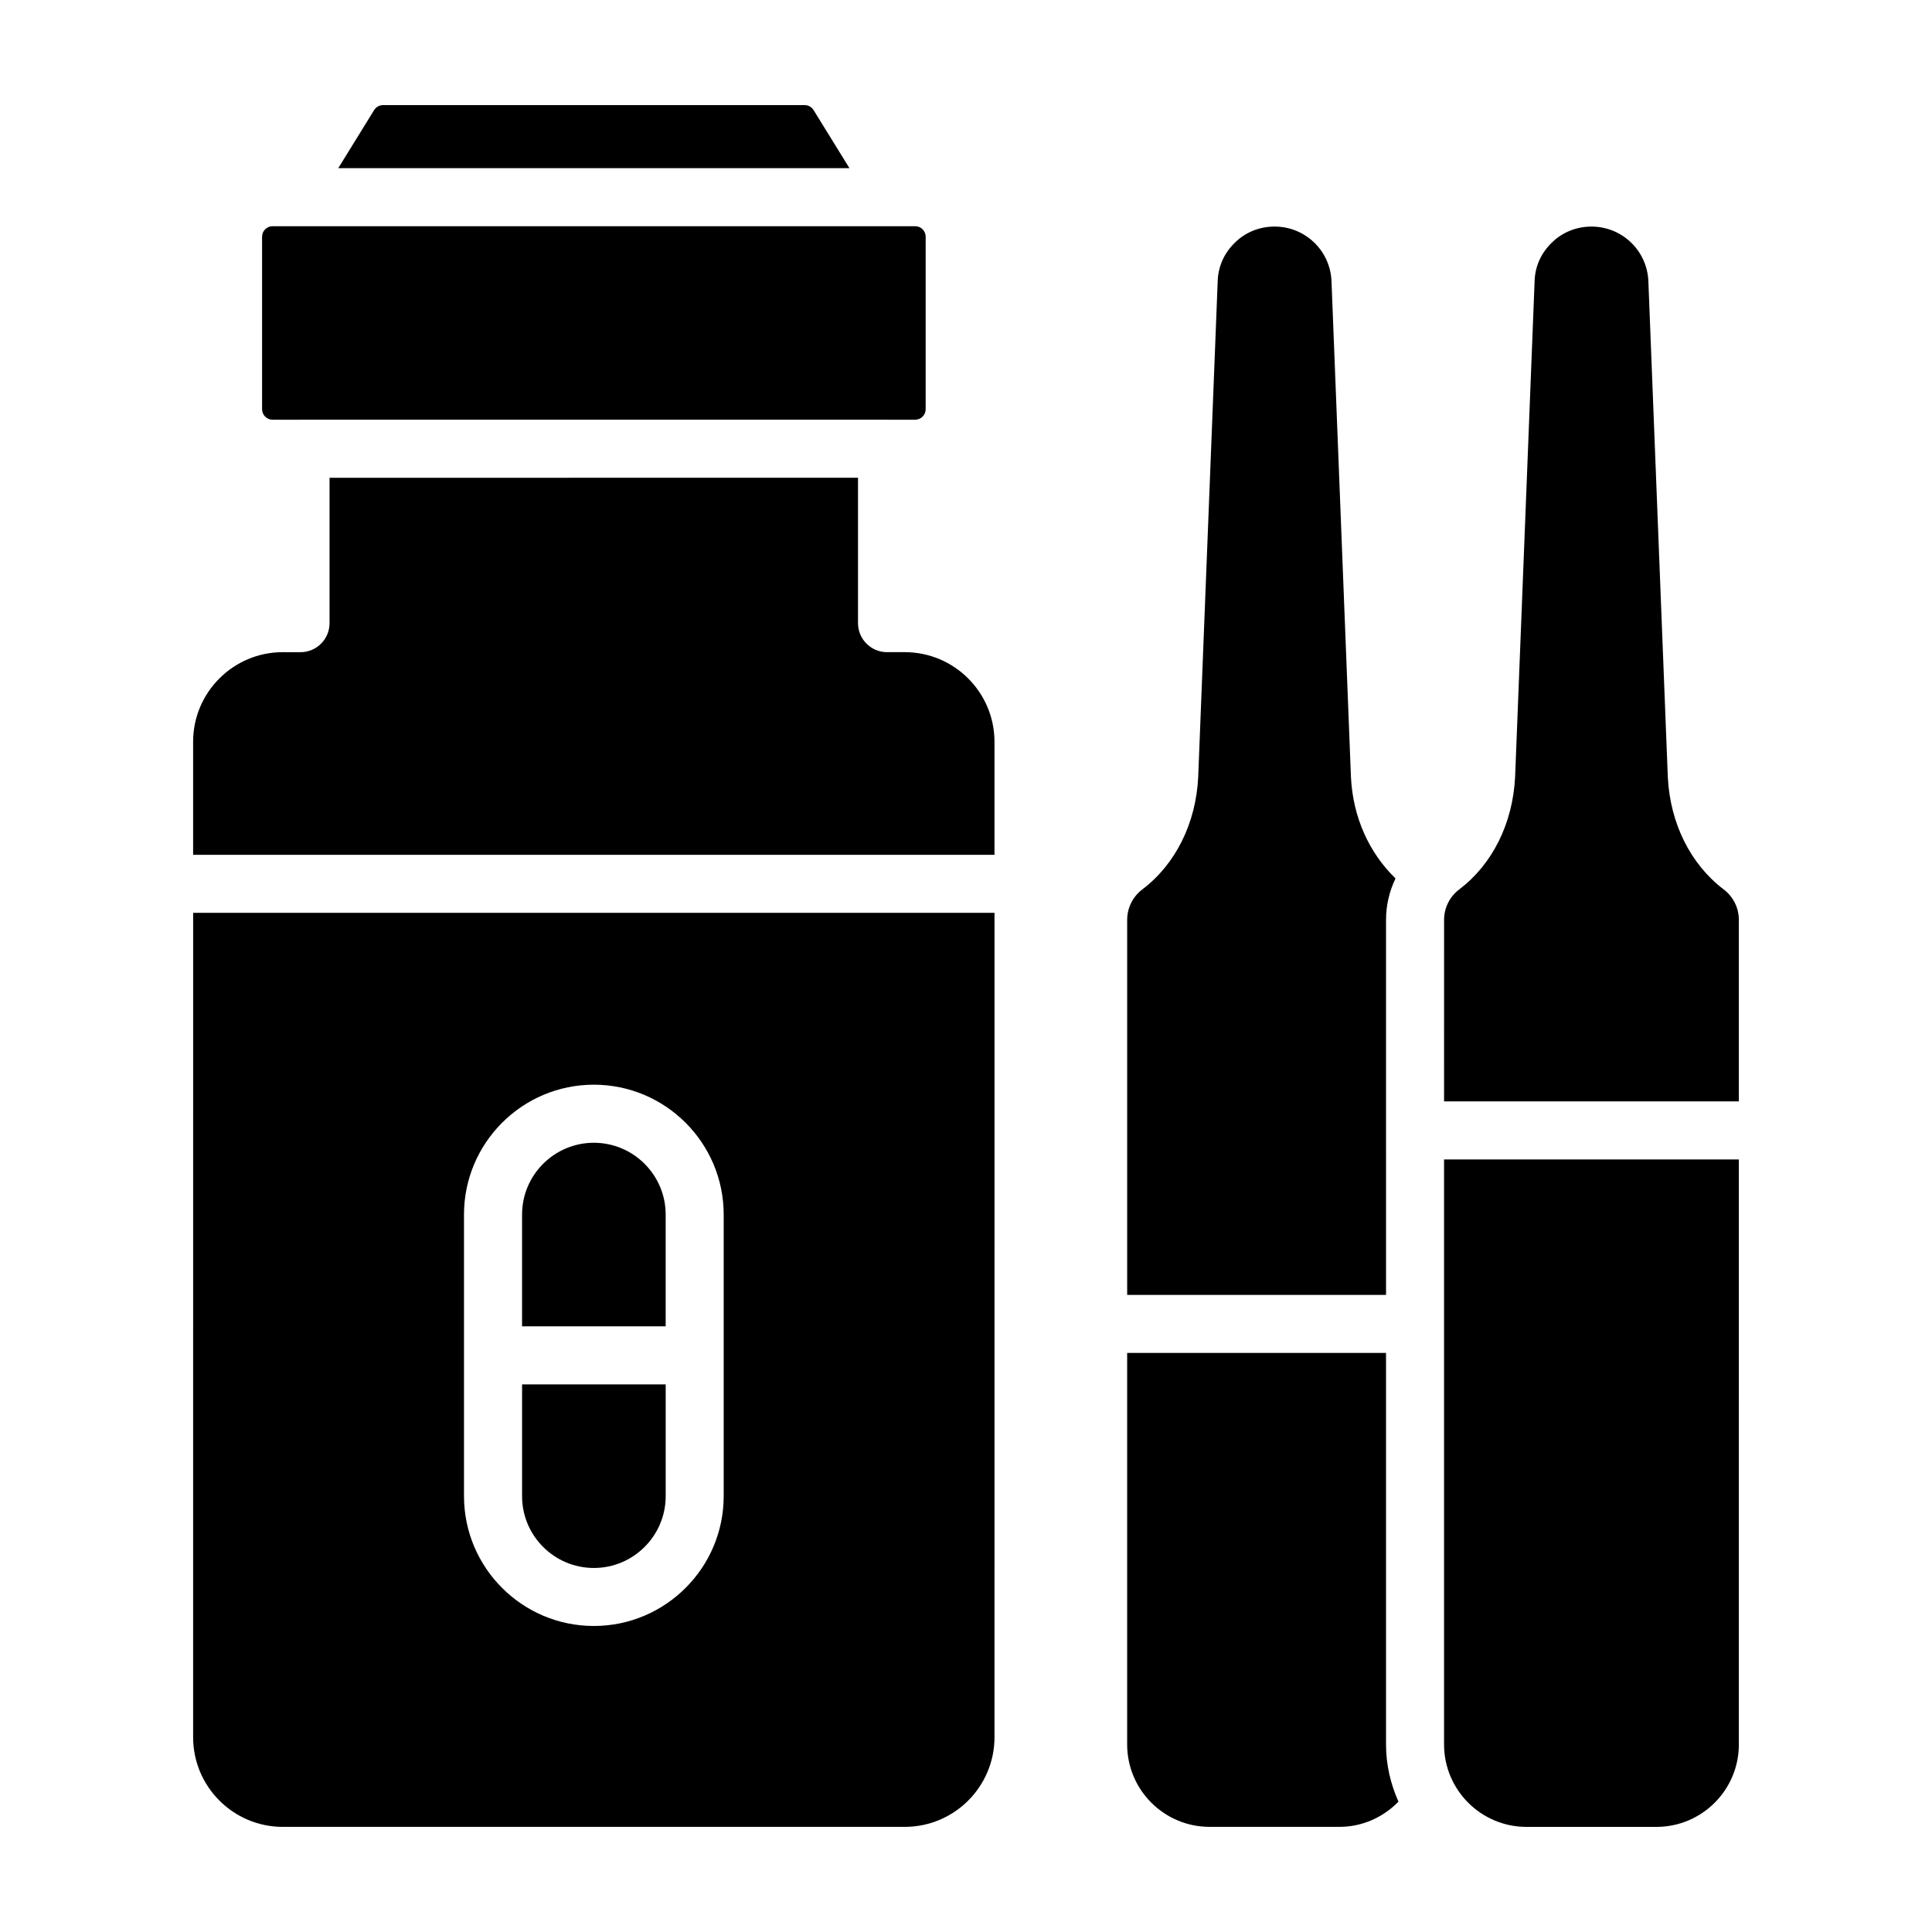
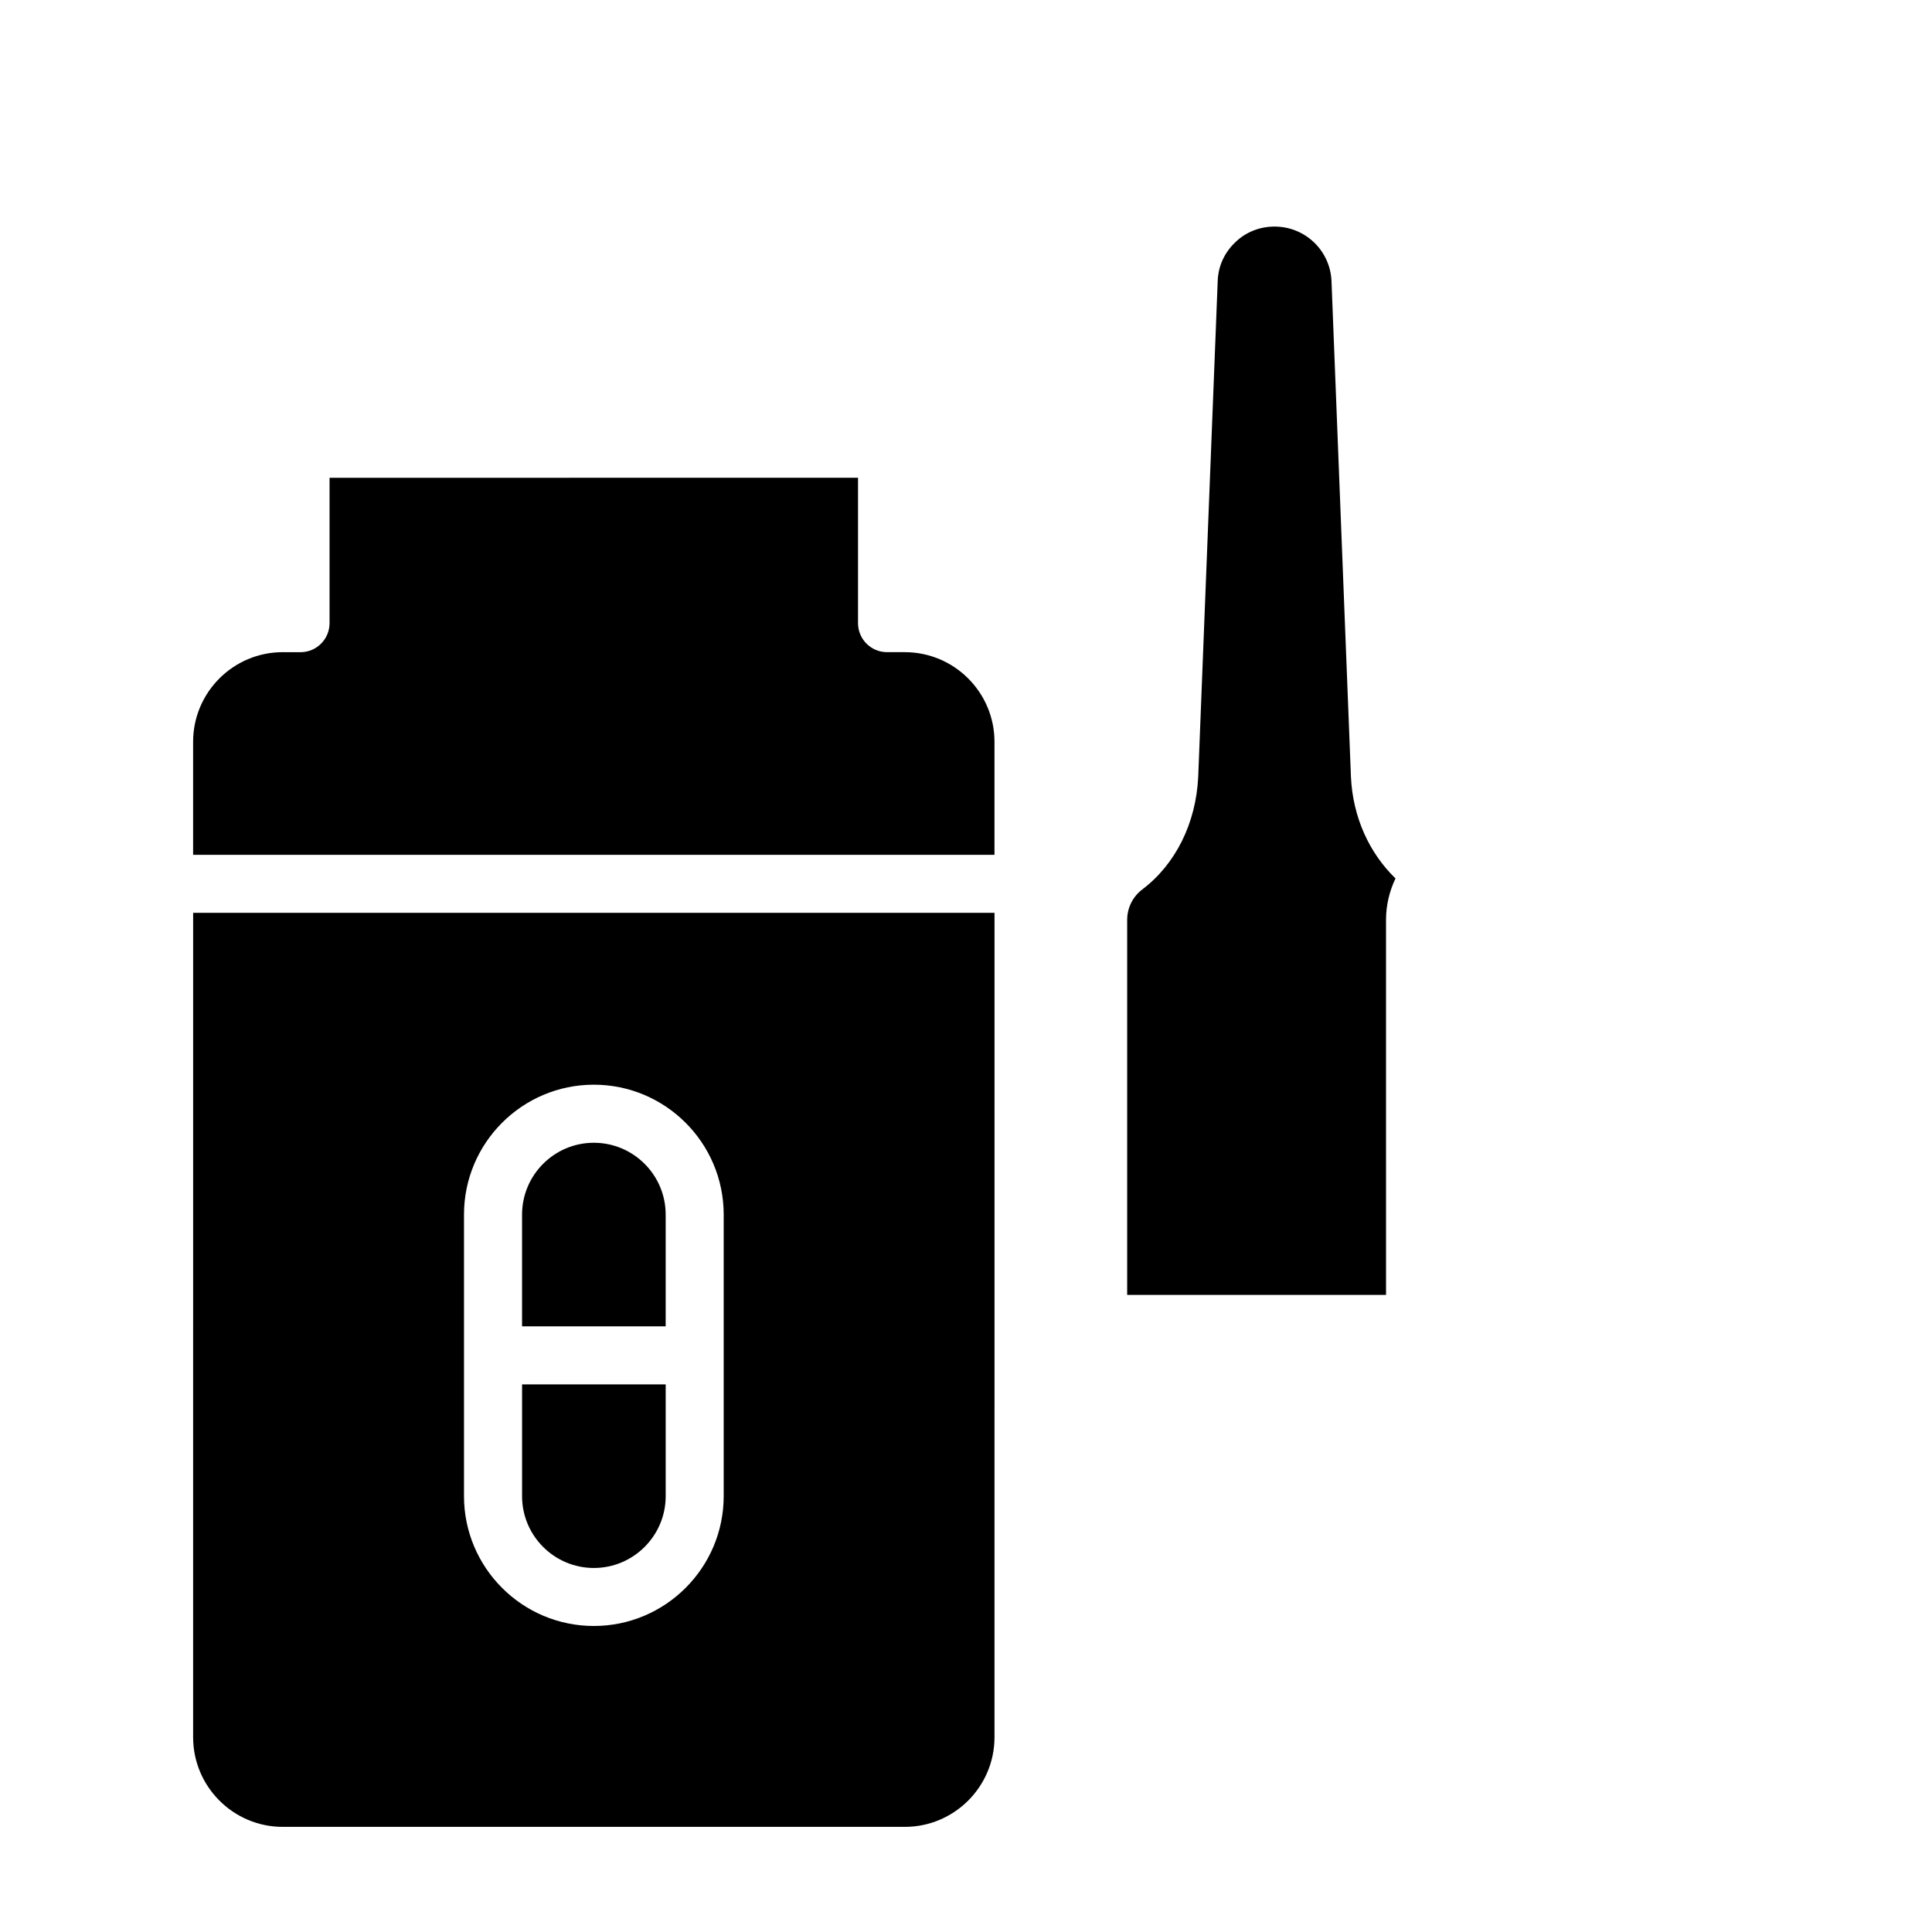
<svg xmlns="http://www.w3.org/2000/svg" fill="#000000" width="800px" height="800px" version="1.1" viewBox="144 144 512 512">
  <g>
-     <path d="m600.79 379.7c-8.801-6.672-14.188-17.512-14.801-29.734l-5.156-131.47c-0.34-8.09-6.969-14.449-15.078-14.449-3.957 0-7.66 1.48-10.422 4.176-2.902 2.754-4.527 6.359-4.644 10.223l-5.168 131.44c-0.609 12.301-5.996 23.141-14.801 29.812-2.555 1.941-4.023 4.891-4.023 8.09l-0.004 48.098h78.121v-48.094c0-3.199-1.473-6.148-4.023-8.09z" />
-     <path d="m511.31 502.54h-68.602v103.75c0 12.047 9.793 21.844 21.84 21.844h34.457c5.91 0 11.504-2.469 15.605-6.684-2.082-4.641-3.301-9.75-3.301-15.16z" />
    <path d="m511.31 443.57v-55.785c0-3.887 0.898-7.609 2.512-10.988-6.93-6.719-11.289-16.164-11.805-26.844l-5.156-131.46c-0.34-8.09-6.969-14.449-15.09-14.449-3.957 0-7.66 1.48-10.422 4.176-2.894 2.75-4.516 6.363-4.644 10.234l-5.168 131.43c-0.59 12.293-5.988 23.129-14.801 29.812-2.555 1.941-4.023 4.891-4.023 8.09v99.371h68.602z" />
-     <path d="m526.69 606.3c0 12.047 9.793 21.844 21.84 21.844h34.445c12.047 0 21.84-9.797 21.84-21.844l-0.004-155.03h-78.121z" />
-     <path d="m216.23 255.23h7.394c0.008 0 0.016-0.004 0.023-0.004h155.43c0.008 0 0.016 0.004 0.023 0.004h7.426c1.531 0 2.785-1.25 2.785-2.789v-45.707c0-1.535-1.25-2.789-2.785-2.789h-170.29c-1.531 0-2.785 1.25-2.785 2.789v45.707c0.004 1.535 1.254 2.789 2.785 2.789z" />
    <path d="m383.79 316.83h-4.715c-4.246 0-7.691-3.445-7.691-7.691v-38.527l-140.05 0.004v38.527c0 4.246-3.445 7.691-7.691 7.691l-4.715-0.004c-13.098 0-23.75 10.652-23.75 23.75v29.949h212.37v-29.949c0-13.094-10.664-23.75-23.762-23.75z" />
-     <path d="m359.61 173.18c-0.508-0.828-1.402-1.324-2.371-1.324h-111.72c-0.973 0-1.863 0.496-2.383 1.332l-9.492 15.379h135.47z" />
    <path d="m320.41 465.88c0-10.492-8.543-19.035-19.035-19.035s-19.023 8.543-19.023 19.035v29.617h38.059z" />
    <path d="m301.38 559.53c10.492 0 19.035-8.543 19.035-19.035v-29.617h-38.059v29.617c-0.004 10.496 8.527 19.035 19.023 19.035z" />
    <path d="m195.18 604.38c0 13.098 10.656 23.758 23.75 23.758h164.86c13.098 0 23.762-10.66 23.762-23.758l0.004-218.47h-212.37zm71.785-138.51c0-18.977 15.43-34.414 34.406-34.414s34.414 15.441 34.414 34.414v74.617c0 18.977-15.441 34.414-34.414 34.414-18.977 0-34.406-15.441-34.406-34.414z" />
  </g>
</svg>